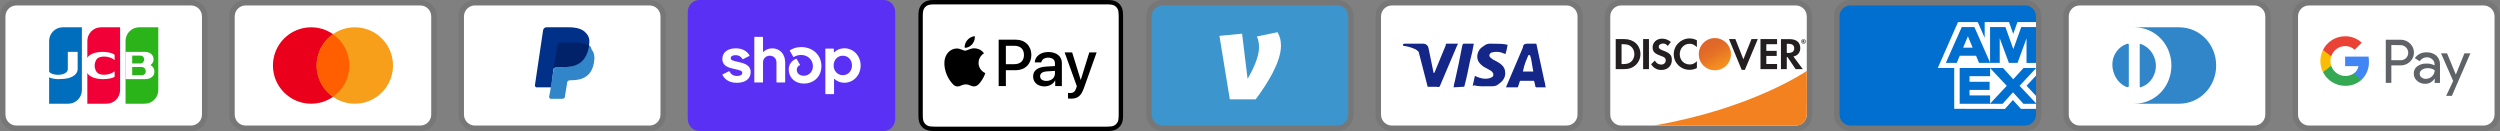
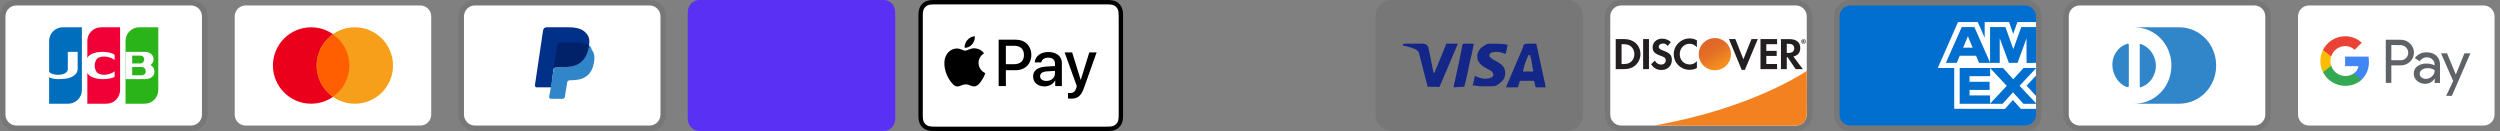
<svg xmlns="http://www.w3.org/2000/svg" width="458" height="24" viewBox="0 0 458 24" fill="none">
  <rect x="0" y="0" width="458" height="24" fill="#808080" stroke="none" />
  <g clip-path="url(#clip0_66_316)">
    <path opacity="0.07" d="M35 0H3C1.3 0 0 1.3 0 3V21C0 22.7 1.4 24 3 24H35C36.7 24 38 22.7 38 21V3C38 1.3 36.6 0 35 0Z" fill="black" />
    <path d="M35 1C36.1 1 37 1.9 37 3V21C37 22.1 36.1 23 35 23H3C1.9 23 1 22.1 1 21V3C1 1.9 1.9 1 3 1H35Z" fill="white" />
    <path fill-rule="evenodd" clip-rule="evenodd" d="M11.5 5H15V16.5C15 17.163 14.737 17.799 14.268 18.268C13.799 18.737 13.163 19 12.5 19H9V7.5C9 6.837 9.263 6.201 9.732 5.732C10.201 5.263 10.837 5 11.5 5Z" fill="#006EBC" />
    <path fill-rule="evenodd" clip-rule="evenodd" d="M18.5 5H22V16.5C22 17.163 21.737 17.799 21.268 18.268C20.799 18.737 20.163 19 19.5 19H16V7.5C16 6.837 16.263 6.201 16.732 5.732C17.201 5.263 17.837 5 18.5 5Z" fill="#F00036" />
    <path fill-rule="evenodd" clip-rule="evenodd" d="M25.5 5H29V16.5C29 17.163 28.737 17.799 28.268 18.268C27.799 18.737 27.163 19 26.5 19H23V7.5C23 6.837 23.263 6.201 23.732 5.732C24.201 5.263 24.837 5 25.5 5Z" fill="#2AB419" />
    <path d="M10.755 14.5C9.695 14.5 8.633 14.196 8.099 13.513L8.879 12.837C8.947 13.97 12.424 14.077 12.424 12.647V9.5H14.226V12.647C14.226 13.375 13.652 13.969 12.653 14.279C12.187 14.423 11.288 14.5 10.755 14.5ZM18.871 14.5C18.197 14.5 17.483 14.393 16.906 14.134C15.958 13.709 15.594 12.928 15.606 11.935C15.618 10.921 16.042 10.153 17.074 9.77C18.393 9.28 20.417 9.509 21 10.04V11.012C20.428 10.491 19.042 10.114 18.081 10.552C17.587 10.778 17.344 11.469 17.337 12C17.331 12.56 17.582 13.252 18.081 13.497C19.034 13.964 20.471 13.537 21 13.056V14.066C20.642 14.321 19.747 14.5 18.871 14.5ZM27.55 11.913C27.92 11.678 28.132 11.346 28.132 10.908C28.132 10.47 28.016 10.221 27.784 9.969C27.578 9.762 27.204 9.5 26.546 9.5H23V14.5H26.546C27.242 14.5 27.643 14.27 27.861 14.085C28.144 13.835 28.287 13.555 28.287 13.125C28.287 12.694 28.132 12.217 27.55 11.913ZM25.644 11.632H24.216V10.188H25.711C26.667 10.188 26.655 11.632 25.644 11.632ZM25.932 13.789H24.216V12.276H25.932C26.918 12.276 27.015 13.789 25.932 13.789Z" fill="white" />
  </g>
  <g clip-path="url(#clip1_66_316)">
-     <path opacity="0.07" d="M77 0H45C43.3 0 42 1.3 42 3V21C42 22.7 43.4 24 45 24H77C78.7 24 80 22.7 80 21V3C80 1.3 78.6 0 77 0Z" fill="black" />
    <path d="M77 1C78.1 1 79 1.9 79 3V21C79 22.1 78.1 23 77 23H45C43.9 23 43 22.1 43 21V3C43 1.9 43.9 1 45 1H77Z" fill="white" />
    <path d="M57 19C60.866 19 64 15.866 64 12C64 8.134 60.866 5 57 5C53.134 5 50 8.134 50 12C50 15.866 53.134 19 57 19Z" fill="#EB001B" />
    <path d="M65 19C68.866 19 72 15.866 72 12C72 8.134 68.866 5 65 5C61.134 5 58 8.134 58 12C58 15.866 61.134 19 65 19Z" fill="#F79E1B" />
    <path d="M64 12C64 9.6 62.8 7.5 61 6.3C59.2 7.6 58 9.7 58 12C58 14.3 59.2 16.5 61 17.7C62.8 16.5 64 14.4 64 12Z" fill="#FF5F00" />
  </g>
  <g clip-path="url(#clip2_66_316)">
    <path opacity="0.07" d="M119 0H87C85.3 0 84 1.3 84 3V21C84 22.7 85.4 24 87 24H119C120.7 24 122 22.7 122 21V3C122 1.3 120.6 0 119 0Z" fill="black" />
    <path d="M119 1C120.1 1 121 1.9 121 3V21C121 22.1 120.1 23 119 23H87C85.9 23 85 22.1 85 21V3C85 1.9 85.9 1 87 1H119Z" fill="white" />
    <path d="M107.9 8.3C108.1 7.3 107.9 6.6 107.3 6C106.7 5.3 105.6 5 104.2 5H100.1C99.8 5 99.6 5.2 99.5 5.5L98 15.6C98 15.8 98.1 16 98.3 16H101L101.4 12.6L103.2 10.4L107.9 8.3Z" fill="#003087" />
    <path d="M107.9 8.3L107.7 8.5C107.2 11.3 105.5 12.3 103.1 12.3H102C101.7 12.3 101.5 12.5 101.4 12.8L100.8 16.7L100.6 17.7C100.6 17.9 100.7 18.1 100.9 18.1H103C103.3 18.1 103.5 17.9 103.5 17.7V17.6L103.9 15.2V15.1C103.9 14.9 104.2 14.7 104.4 14.7H104.7C106.8 14.7 108.4 13.9 108.8 11.5C109 10.5 108.9 9.7 108.4 9.1C108.3 8.6 108.1 8.4 107.9 8.3Z" fill="#3086C8" />
    <path d="M107.3 8.1C107.2 8 107.1 8 107 8C106.9 8 106.8 8 106.7 7.9C106.4 7.8 106 7.8 105.6 7.8H102.6C102.5 7.8 102.4 7.8 102.4 7.9C102.2 8 102.1 8.1 102.1 8.3L101.4 12.7V12.8C101.4 12.5 101.7 12.3 102 12.3H103.3C105.8 12.3 107.4 11.3 107.9 8.5V8.3C107.8 8.2 107.6 8.1 107.4 8.1H107.3Z" fill="#012169" />
  </g>
  <g clip-path="url(#clip3_66_316)">
    <path opacity="0.07" d="M161 0H129C127.3 0 126 1.3 126 3V21C126 22.7 127.4 24 129 24H161C162.7 24 164 22.7 164 21V3C164 1.3 162.6 0 161 0Z" fill="black" />
    <path d="M161.889 0C163.05 0 164 0.982 164 2.182V21.818C164 23.018 163.05 24 161.889 24H128.11C126.95 24 126 23.018 126 21.818V2.182C126 0.982 126.95 0 128.111 0H161.889Z" fill="#5A31F4" />
-     <path d="M135.35 11.368C134.333 11.145 133.88 11.058 133.88 10.663C133.88 10.291 134.186 10.105 134.8 10.105C135.34 10.105 135.734 10.343 136.025 10.809C136.035 10.826 136.052 10.839 136.071 10.845C136.09 10.85 136.111 10.848 136.129 10.839L137.275 10.255C137.285 10.25 137.293 10.243 137.3 10.234C137.307 10.225 137.312 10.216 137.315 10.205C137.318 10.194 137.319 10.183 137.318 10.172C137.316 10.161 137.313 10.15 137.307 10.141C136.832 9.31 135.954 8.855 134.797 8.855C133.277 8.855 132.333 9.61 132.333 10.811C132.333 12.086 133.483 12.408 134.503 12.631C135.523 12.853 135.977 12.941 135.977 13.336C135.977 13.732 135.645 13.918 134.984 13.918C134.372 13.918 133.919 13.636 133.644 13.088C133.634 13.069 133.618 13.055 133.598 13.049C133.578 13.042 133.556 13.044 133.537 13.053L132.394 13.623C132.375 13.633 132.36 13.65 132.353 13.671C132.346 13.692 132.348 13.714 132.358 13.734C132.812 14.654 133.742 15.171 134.985 15.171C136.568 15.171 137.524 14.429 137.524 13.191C137.524 11.953 136.369 11.593 135.351 11.371L135.35 11.368ZM141.49 8.855C140.84 8.855 140.266 9.087 139.854 9.501C139.848 9.507 139.841 9.511 139.833 9.513C139.825 9.514 139.817 9.514 139.809 9.51C139.801 9.507 139.795 9.501 139.791 9.494C139.787 9.487 139.784 9.479 139.785 9.471V6.831C139.785 6.82 139.783 6.81 139.779 6.8C139.775 6.79 139.769 6.781 139.762 6.774C139.754 6.766 139.746 6.76 139.736 6.756C139.726 6.752 139.716 6.75 139.705 6.75H138.27C138.259 6.75 138.249 6.752 138.239 6.756C138.229 6.76 138.22 6.766 138.213 6.774C138.205 6.782 138.199 6.791 138.196 6.801C138.192 6.811 138.19 6.821 138.19 6.832V15.026C138.19 15.037 138.192 15.047 138.196 15.057C138.199 15.067 138.205 15.076 138.213 15.084C138.22 15.091 138.229 15.098 138.239 15.102C138.249 15.106 138.259 15.108 138.27 15.108H139.703C139.714 15.108 139.724 15.106 139.734 15.102C139.744 15.098 139.753 15.092 139.761 15.084C139.769 15.077 139.774 15.068 139.778 15.057C139.782 15.047 139.784 15.037 139.784 15.026V11.432C139.784 10.737 140.312 10.205 141.023 10.205C141.733 10.205 142.249 10.726 142.249 11.432V15.026C142.249 15.037 142.251 15.047 142.255 15.057C142.259 15.068 142.265 15.077 142.272 15.084C142.28 15.092 142.289 15.098 142.299 15.102C142.309 15.106 142.319 15.108 142.33 15.108H143.763C143.774 15.108 143.784 15.106 143.794 15.102C143.804 15.098 143.813 15.092 143.821 15.084C143.829 15.077 143.834 15.068 143.838 15.057C143.842 15.047 143.844 15.037 143.844 15.026V11.432C143.844 9.922 142.864 8.855 141.49 8.855ZM146.753 8.62C145.975 8.62 145.246 8.86 144.723 9.208C144.705 9.219 144.693 9.237 144.688 9.257C144.683 9.277 144.686 9.299 144.696 9.317L145.328 10.405C145.333 10.414 145.34 10.422 145.349 10.429C145.357 10.435 145.366 10.44 145.377 10.443C145.387 10.446 145.398 10.447 145.408 10.445C145.419 10.444 145.429 10.44 145.438 10.435C145.835 10.193 146.291 10.066 146.756 10.069C148.006 10.069 148.926 10.96 148.926 12.137C148.926 13.14 148.19 13.882 147.257 13.882C146.497 13.882 145.969 13.436 145.969 12.805C145.969 12.444 146.121 12.148 146.517 11.939C146.527 11.934 146.536 11.927 146.543 11.918C146.55 11.91 146.555 11.9 146.558 11.889C146.561 11.879 146.561 11.868 146.56 11.857C146.558 11.846 146.555 11.835 146.549 11.826L145.953 10.808C145.944 10.791 145.928 10.779 145.91 10.772C145.893 10.766 145.873 10.766 145.855 10.773C145.056 11.072 144.496 11.791 144.496 12.757C144.496 14.217 145.648 15.307 147.256 15.307C149.133 15.307 150.483 13.994 150.483 12.112C150.483 10.094 148.913 8.62 146.753 8.62ZM154.675 8.843C153.951 8.843 153.302 9.113 152.83 9.589C152.804 9.616 152.761 9.596 152.761 9.56V8.988C152.761 8.977 152.759 8.967 152.756 8.957C152.752 8.947 152.746 8.938 152.738 8.93C152.731 8.922 152.722 8.916 152.712 8.912C152.702 8.908 152.692 8.906 152.681 8.906H151.284C151.273 8.906 151.263 8.908 151.253 8.912C151.243 8.916 151.234 8.922 151.227 8.93C151.219 8.938 151.213 8.947 151.21 8.957C151.206 8.967 151.204 8.977 151.204 8.988V17.17C151.204 17.181 151.206 17.191 151.21 17.201C151.214 17.211 151.22 17.22 151.227 17.227C151.235 17.235 151.243 17.241 151.253 17.245C151.263 17.249 151.273 17.251 151.284 17.251H152.717C152.728 17.251 152.738 17.249 152.748 17.245C152.758 17.241 152.767 17.235 152.775 17.228C152.782 17.22 152.788 17.211 152.792 17.201C152.796 17.191 152.798 17.181 152.798 17.17V14.487C152.798 14.451 152.841 14.433 152.867 14.457C153.357 14.915 154.005 15.165 154.675 15.157C156.357 15.157 157.668 13.784 157.668 12C157.668 10.216 156.355 8.843 154.675 8.843ZM154.404 13.772C153.448 13.772 152.723 13.004 152.723 11.989C152.723 10.974 153.446 10.206 154.404 10.206C155.362 10.206 156.084 10.961 156.084 11.989C156.084 13.016 155.372 13.772 154.404 13.772Z" fill="white" />
  </g>
  <g clip-path="url(#clip4_66_316)">
    <path d="M202.387 0H171.613C171.485 0 171.357 0 171.229 0.001C171.121 0.002 171.013 0.003 170.905 0.006C170.669 0.012 170.432 0.026 170.2 0.068C169.967 0.108 169.741 0.182 169.53 0.289C169.105 0.504 168.76 0.849 168.544 1.274C168.438 1.485 168.363 1.711 168.324 1.944C168.281 2.177 168.268 2.414 168.261 2.649C168.259 2.757 168.257 2.865 168.256 2.973C168.256 3.101 168.256 3.229 168.256 3.357V20.642C168.256 20.771 168.256 20.899 168.256 21.027C168.257 21.135 168.258 21.243 168.261 21.351C168.268 21.586 168.282 21.823 168.324 22.056C168.363 22.289 168.438 22.515 168.544 22.726C168.651 22.937 168.791 23.13 168.959 23.297C169.126 23.464 169.318 23.604 169.529 23.711C169.744 23.821 169.964 23.89 170.2 23.933C170.432 23.974 170.669 23.988 170.905 23.994C171.013 23.997 171.121 23.998 171.229 23.999C171.357 24 171.485 24 171.613 24H202.387C202.515 24 202.644 24 202.772 23.999C202.88 23.998 202.987 23.997 203.096 23.994C203.331 23.988 203.568 23.974 203.801 23.933C204.034 23.892 204.26 23.818 204.471 23.711C204.895 23.495 205.24 23.15 205.456 22.726C205.566 22.512 205.635 22.292 205.677 22.056C205.719 21.823 205.732 21.586 205.739 21.351C205.742 21.243 205.743 21.135 205.744 21.027C205.745 20.899 205.745 20.771 205.745 20.642V3.357C205.745 3.229 205.745 3.101 205.744 2.973C205.743 2.865 205.742 2.757 205.739 2.649C205.732 2.414 205.719 2.177 205.677 1.944C205.637 1.711 205.563 1.485 205.456 1.274C205.24 0.849 204.895 0.505 204.471 0.289C204.26 0.182 204.034 0.108 203.801 0.068C203.568 0.026 203.331 0.012 203.096 0.006C202.988 0.003 202.88 0.001 202.772 0.001C202.644 0 202.515 0 202.387 0Z" fill="black" />
    <path d="M202.387 0.8L202.766 0.8C202.868 0.801 202.971 0.802 203.074 0.805C203.254 0.81 203.463 0.82 203.659 0.855C203.829 0.885 203.972 0.932 204.108 1.002C204.382 1.141 204.605 1.363 204.743 1.637C204.813 1.773 204.859 1.915 204.89 2.086C204.924 2.28 204.934 2.49 204.939 2.671C204.942 2.773 204.943 2.875 204.943 2.979C204.945 3.105 204.945 3.231 204.945 3.357V20.643C204.945 20.769 204.945 20.895 204.944 21.023C204.943 21.125 204.942 21.227 204.939 21.329C204.934 21.51 204.924 21.72 204.889 21.916C204.863 22.071 204.814 22.222 204.743 22.363C204.604 22.637 204.381 22.86 204.107 22.999C203.971 23.068 203.829 23.114 203.661 23.145C203.461 23.18 203.242 23.19 203.078 23.195C202.974 23.197 202.871 23.198 202.765 23.199C202.64 23.2 202.513 23.2 202.387 23.2H171.608C171.483 23.2 171.359 23.2 171.232 23.199C171.13 23.198 171.028 23.197 170.926 23.195C170.758 23.19 170.539 23.18 170.341 23.145C170.184 23.119 170.033 23.069 169.891 22.998C169.755 22.929 169.631 22.839 169.524 22.731C169.416 22.623 169.326 22.499 169.257 22.363C169.186 22.221 169.137 22.07 169.111 21.913C169.075 21.718 169.065 21.509 169.061 21.329C169.058 21.227 169.057 21.125 169.056 21.023L169.056 20.722V3.278L169.056 2.978C169.057 2.876 169.058 2.773 169.061 2.671C169.066 2.491 169.075 2.282 169.111 2.085C169.137 1.929 169.186 1.777 169.257 1.636C169.326 1.501 169.416 1.377 169.524 1.268C169.632 1.16 169.756 1.07 169.892 1.001C170.034 0.93 170.185 0.881 170.341 0.855C170.537 0.82 170.747 0.81 170.926 0.805C171.029 0.802 171.131 0.801 171.233 0.8L171.613 0.8H202.387Z" fill="white" />
    <path d="M178.11 8.102C178.428 7.704 178.643 7.17 178.586 6.625C178.121 6.648 177.554 6.932 177.225 7.33C176.93 7.67 176.669 8.227 176.736 8.749C177.259 8.794 177.781 8.488 178.11 8.102Z" fill="black" />
    <path d="M178.58 8.851C177.822 8.805 177.177 9.281 176.815 9.281C176.452 9.281 175.898 8.873 175.298 8.884C174.517 8.896 173.793 9.337 173.396 10.04C172.582 11.444 173.181 13.527 173.974 14.671C174.359 15.238 174.823 15.86 175.434 15.838C176.011 15.815 176.238 15.464 176.939 15.464C177.641 15.464 177.844 15.838 178.456 15.827C179.09 15.815 179.486 15.26 179.871 14.694C180.312 14.049 180.493 13.426 180.504 13.392C180.493 13.38 179.282 12.916 179.271 11.523C179.259 10.357 180.222 9.802 180.267 9.768C179.723 8.964 178.875 8.873 178.58 8.851" fill="black" />
    <path d="M186.142 7.272C187.79 7.272 188.938 8.409 188.938 10.063C188.938 11.723 187.767 12.865 186.101 12.865H184.276V15.768H182.957V7.272H186.142ZM184.276 11.758H185.789C186.937 11.758 187.59 11.14 187.59 10.069C187.59 8.998 186.937 8.385 185.794 8.385H184.276V11.758Z" fill="black" />
    <path d="M189.266 14.008C189.266 12.918 190.096 12.294 191.626 12.2L193.269 12.1V11.629C193.269 10.94 192.816 10.563 192.009 10.563C191.344 10.563 190.861 10.905 190.761 11.429H189.572C189.607 10.328 190.643 9.527 192.044 9.527C193.551 9.527 194.535 10.316 194.535 11.541V15.768H193.316V14.749H193.287C192.939 15.415 192.174 15.832 191.344 15.832C190.119 15.832 189.266 15.103 189.266 14.008ZM193.269 13.46V12.983L191.803 13.077C190.979 13.13 190.549 13.436 190.549 13.972C190.549 14.49 190.996 14.826 191.697 14.826C192.592 14.826 193.269 14.255 193.269 13.46Z" fill="black" />
    <path d="M195.655 18.04V17.021C195.738 17.033 195.938 17.045 196.044 17.045C196.627 17.045 196.956 16.798 197.157 16.162L197.274 15.785L195.043 9.604H196.42L197.975 14.619H198.004L199.558 9.604H200.901L198.587 16.097C198.057 17.587 197.451 18.075 196.167 18.075C196.067 18.075 195.744 18.064 195.655 18.04Z" fill="black" />
  </g>
  <g clip-path="url(#clip5_66_316)">
    <path d="M245 0H213C211.343 0 210 1.343 210 3V21C210 22.657 211.343 24 213 24H245C246.657 24 248 22.657 248 21V3C248 1.343 246.657 0 245 0Z" fill="black" fill-opacity="0.07" />
    <path fill-rule="evenodd" clip-rule="evenodd" d="M245 1C246.1 1 247 1.9 247 3V21C247 22.1 246.1 23 245 23H213C211.9 23 211 22.1 211 21V3C211 1.9 211.9 1 213 1H245Z" fill="#3D95CE" />
    <path d="M234.675 8.36C234.675 11.424 232.118 15.405 230.042 18.2H225.302L223.4 6.57L227.551 6.168L228.556 14.443C229.496 12.877 230.655 10.418 230.655 8.741C230.655 7.823 230.501 7.198 230.261 6.683L234.041 5.9C234.478 6.638 234.675 7.399 234.675 8.36Z" fill="white" />
  </g>
  <g clip-path="url(#clip6_66_316)">
    <path opacity="0.07" d="M287 0H255C253.3 0 252 1.3 252 3V21C252 22.7 253.4 24 255 24H287C288.7 24 290 22.7 290 21V3C290 1.3 288.6 0 287 0Z" fill="black" />
-     <path d="M287 1C288.1 1 289 1.9 289 3V21C289 22.1 288.1 23 287 23H255C253.9 23 253 22.1 253 21V3C253 1.9 253.9 1 255 1H287Z" fill="white" />
    <path d="M280.3 10.1H280C279.6 11.1 279.3 11.6 279 13.1H280.9C280.6 11.6 280.6 10.9 280.3 10.1ZM283.2 16H281.5C281.4 16 281.4 16 281.3 15.9L281.1 15L281 14.8H278.6C278.5 14.8 278.4 14.8 278.4 15L278.1 15.9C278.1 16 278 16 278 16H275.9L276.1 15.5L279 8.7C279 8.2 279.3 8 279.8 8H281.3C281.4 8 281.5 8 281.5 8.2L282.9 14.7C283 15.1 283.1 15.4 283.1 15.8C283.2 15.9 283.2 15.9 283.2 16ZM269.8 15.7L270.2 13.9C270.3 13.9 270.4 14 270.4 14C271.1 14.3 271.8 14.5 272.5 14.4C272.7 14.4 273 14.3 273.2 14.2C273.7 14 273.7 13.5 273.3 13.1C273.1 12.9 272.8 12.8 272.5 12.6C272.1 12.4 271.7 12.2 271.4 11.9C270.2 10.9 270.6 9.5 271.3 8.8C271.9 8.4 272.2 8 273 8C274.2 8 275.5 8 276.1 8.2H276.2C276.1 8.8 276 9.3 275.8 9.9C275.3 9.7 274.8 9.5 274.3 9.5C274 9.5 273.7 9.5 273.4 9.6C273.2 9.6 273.1 9.7 273 9.8C272.8 10 272.8 10.3 273 10.5L273.5 10.9C273.9 11.1 274.3 11.3 274.6 11.5C275.1 11.8 275.6 12.3 275.7 12.9C275.9 13.8 275.6 14.6 274.8 15.2C274.3 15.6 274.1 15.8 273.4 15.8C272 15.8 270.9 15.9 270 15.6C269.9 15.8 269.9 15.8 269.8 15.7ZM266.3 16C266.4 15.3 266.4 15.3 266.5 15C267 12.8 267.5 10.5 267.9 8.3C268 8.1 268 8 268.2 8H270C269.8 9.2 269.6 10.1 269.3 11.2C269 12.7 268.7 14.2 268.3 15.7C268.3 15.9 268.2 15.9 268 15.9M257 8.2C257 8.1 257.2 8 257.3 8H260.7C261.2 8 261.6 8.3 261.7 8.8L262.6 13.2C262.6 13.3 262.6 13.3 262.7 13.4C262.7 13.3 262.8 13.3 262.8 13.3L264.9 8.2C264.8 8.1 264.9 8 265 8H267.1C267.1 8.1 267.1 8.1 267 8.2L263.9 15.5C263.8 15.7 263.8 15.8 263.7 15.9C263.6 16 263.4 15.9 263.2 15.9H261.7C261.6 15.9 261.5 15.9 261.5 15.7L259.9 9.5C259.7 9.3 259.4 9 259 8.9C258.4 8.6 257.3 8.4 257.1 8.4L257 8.2Z" fill="#142688" />
  </g>
  <g clip-path="url(#clip7_66_316)">
    <path opacity="0.07" d="M329 0H297C295.3 0 294 1.3 294 3V21C294 22.7 295.4 24 297 24H329C330.7 24 332 22.7 332 21V3C332 1.3 330.6 0 329 0Z" fill="black" />
    <path d="M329 1C330.1 1 331 1.9 331 3V21C331 22.1 330.1 23 329 23H297C295.9 23 295 22.1 295 21V3C295 1.9 295.9 1 297 1H329Z" fill="white" />
    <path d="M297.57 7.16H296V12.66H297.57C298.4 12.66 299 12.46 299.53 12.03C300.16 11.51 300.53 10.73 300.53 9.92C300.52 8.29 299.31 7.16 297.57 7.16ZM298.83 11.3C298.49 11.6 298.06 11.74 297.36 11.74H297.07V8.1H297.36C298.05 8.1 298.47 8.22 298.83 8.54C299.2 8.87 299.42 9.38 299.42 9.91C299.42 10.44 299.2 10.97 298.83 11.3ZM301.02 7.16H302.09V12.66H301.02V7.16ZM304.71 9.27C304.07 9.03 303.88 8.87 303.88 8.58C303.88 8.23 304.22 7.97 304.68 7.97C305 7.97 305.27 8.1 305.54 8.42L306.1 7.69C305.64 7.29 305.09 7.08 304.48 7.08C303.51 7.08 302.76 7.76 302.76 8.66C302.76 9.42 303.11 9.81 304.11 10.17C304.53 10.32 304.74 10.42 304.85 10.48C305.06 10.62 305.17 10.82 305.17 11.05C305.17 11.5 304.82 11.83 304.34 11.83C303.83 11.83 303.42 11.57 303.17 11.1L302.48 11.77C302.97 12.5 303.57 12.82 304.38 12.82C305.49 12.82 306.28 12.08 306.28 11.01C306.3 10.12 305.93 9.72 304.71 9.27ZM306.63 9.92C306.63 11.54 307.9 12.79 309.53 12.79C309.99 12.79 310.39 12.7 310.87 12.47V11.21C310.44 11.64 310.06 11.81 309.58 11.81C308.5 11.81 307.73 11.03 307.73 9.91C307.73 8.85 308.52 8.02 309.53 8.02C310.04 8.02 310.43 8.2 310.87 8.64V7.38C310.4 7.14 310.01 7.04 309.55 7.04C307.94 7.04 306.63 8.32 306.63 9.92ZM319.39 10.86L317.92 7.16H316.75L319.08 12.8H319.66L322.03 7.16H320.87L319.39 10.86ZM322.52 12.66H325.56V11.73H323.59V10.25H325.49V9.32H323.59V8.1H325.56V7.16H322.52V12.66ZM329.81 8.79C329.81 7.76 329.1 7.17 327.86 7.17H326.27V12.67H327.34V10.46H327.48L328.96 12.67H330.28L328.55 10.35C329.36 10.18 329.81 9.63 329.81 8.79ZM327.65 9.7H327.34V8.03H327.67C328.34 8.03 328.7 8.31 328.7 8.85C328.7 9.4 328.34 9.7 327.65 9.7Z" fill="#231F20" />
    <path d="M314.16 12.86C314.937 12.86 315.682 12.551 316.232 12.002C316.782 11.452 317.091 10.706 317.091 9.929C317.091 9.152 316.782 8.406 316.232 7.857C315.682 7.307 314.937 6.998 314.16 6.998C313.382 6.998 312.637 7.307 312.087 7.857C311.537 8.406 311.229 9.152 311.229 9.929C311.229 10.706 311.537 11.452 312.087 12.002C312.637 12.551 313.382 12.86 314.16 12.86Z" fill="url(#paint0_linear_66_316)" />
    <path opacity="0.65" d="M314.16 12.86C314.937 12.86 315.682 12.551 316.232 12.002C316.782 11.452 317.091 10.706 317.091 9.929C317.091 9.152 316.782 8.406 316.232 7.857C315.682 7.307 314.937 6.998 314.16 6.998C313.382 6.998 312.637 7.307 312.087 7.857C311.537 8.406 311.229 9.152 311.229 9.929C311.229 10.706 311.537 11.452 312.087 12.002C312.637 12.551 313.382 12.86 314.16 12.86Z" fill="url(#paint1_linear_66_316)" />
    <path d="M330.57 7.506C330.57 7.406 330.5 7.356 330.39 7.356H330.23V7.836H330.35V7.646L330.49 7.836H330.63L330.47 7.636C330.53 7.626 330.57 7.576 330.57 7.506ZM330.37 7.576H330.35V7.446H330.37C330.43 7.446 330.46 7.466 330.46 7.506C330.46 7.556 330.43 7.576 330.37 7.576Z" fill="#231F20" />
    <path d="M330.41 7.176C330.18 7.176 329.99 7.366 329.99 7.596C329.99 7.826 330.18 8.016 330.41 8.016C330.64 8.016 330.83 7.826 330.83 7.596C330.83 7.366 330.64 7.176 330.41 7.176ZM330.41 7.946C330.23 7.946 330.07 7.796 330.07 7.596C330.07 7.406 330.22 7.246 330.41 7.246C330.59 7.246 330.74 7.406 330.74 7.596C330.74 7.786 330.59 7.946 330.41 7.946Z" fill="#231F20" />
    <path d="M331 12.984C331 12.984 321.09 19.873 302.976 23H328.999C329.526 23 330.033 22.792 330.407 22.42C330.782 22.049 330.994 21.544 330.999 21.016L331.023 17.996L331 12.984Z" fill="#F48120" />
  </g>
  <g clip-path="url(#clip8_66_316)">
    <path opacity="0.07" d="M371 0H339C337.3 0 336 1.3 336 3V21C336 22.7 337.4 24 339 24H371C372.7 24 374 22.7 374 21V3C374 1.3 372.6 0 371 0Z" fill="black" />
    <path d="M371 1C372.1 1 373 1.9 373 3V21C373 22.1 372.1 23 371 23H339C337.9 23 337 22.1 337 21V3C337 1.9 337.9 1 339 1H371Z" fill="#006FCF" />
    <path d="M358.012 19.936V11.515L373 11.528V13.854L371.268 15.706L373 17.573V19.948H370.234L368.764 18.326L367.304 19.954L358.012 19.934V19.936Z" fill="white" />
    <path d="M359.013 19.012V12.442H364.585V13.955H360.817V14.983H364.495V16.471H360.817V17.481H364.585V19.012H359.013Z" fill="#006FCF" />
    <path d="M364.557 19.012L367.64 15.723L364.557 12.441H366.943L368.827 14.524L370.717 12.442H373V12.493L369.983 15.723L373 18.92V19.013H370.693L368.776 16.91L366.878 19.014H364.557V19.012Z" fill="#006FCF" />
    <path d="M358.71 4.04H362.324L363.593 6.921V4.04H368.053L368.823 6.199L369.594 4.04H373V12.461H355L358.71 4.04Z" fill="white" />
    <path d="M359.395 4.955L356.479 11.521H358.479L359.029 10.206H362.009L362.559 11.521H364.609L361.705 4.955H359.395ZM359.645 8.732L360.52 6.642L361.393 8.732H359.645Z" fill="#006FCF" />
    <path d="M364.581 11.52V4.953L367.392 4.963L368.84 9L370.296 4.954H373V11.519L371.26 11.535V7.025L369.616 11.519H368.026L366.35 7.01V11.52H364.582H364.581Z" fill="#006FCF" />
  </g>
  <g clip-path="url(#clip9_66_316)">
    <path opacity="0.07" d="M413 0H381C379.3 0 378 1.3 378 3V21C378 22.7 379.4 24 381 24H413C414.7 24 416 22.7 416 21V3C416 1.3 414.6 0 413 0Z" fill="black" />
    <path d="M413 1C414.1 1 415 1.9 415 3V21C415 22.1 414.1 23 413 23H381C379.9 23 379 22.1 379 21V3C379 1.9 379.9 1 381 1H413Z" fill="white" />
    <path d="M390 12V15.7C390 16 389.8 16 389.5 15.9C387.6 15.1 386.5 12.6 387.2 10.5C387.6 9.4 388.4 8.5 389.5 8.1C389.9 7.9 390 8 390 8.3V12ZM392 12V8.3C392 8 392 8 392.3 8.1C394.4 8.9 395.5 11.4 394.7 13.5C394.3 14.6 393.5 15.5 392.4 15.9C392 16.1 392 16 392 15.7V12ZM399.2 5H391C394.8 5 397.8 8.1 397.8 12C397.8 15.9 394.8 19 391 19H399.2C403 19 406 15.9 406 12C406 8.1 403 5 399.2 5Z" fill="#3086C8" />
  </g>
  <g clip-path="url(#clip10_66_316)">
-     <path opacity="0.07" d="M455 0H423C421.3 0 420 1.3 420 3V21C420 22.7 421.4 24 423 24H455C456.7 24 458 22.7 458 21V3C458 1.3 456.6 0 455 0Z" fill="black" />
    <path d="M455 1C456.1 1 457 1.9 457 3V21C457 22.1 456.1 23 455 23H423C421.9 23 421 22.1 421 21V3C421 1.9 421.9 1 423 1H455Z" fill="white" />
    <path d="M438.093 11.976V15.176H437.075V7.276H439.766C440.089 7.27 440.409 7.329 440.709 7.447C441.009 7.566 441.282 7.743 441.513 7.968C441.732 8.172 441.909 8.418 442.033 8.69C442.157 8.963 442.226 9.258 442.236 9.557C442.247 9.856 442.198 10.155 442.092 10.435C441.987 10.716 441.828 10.973 441.623 11.192L441.513 11.308C441.043 11.755 440.415 11.998 439.766 11.982L438.093 11.976ZM438.093 8.244V11.032H439.791C440.168 11.044 440.532 10.897 440.796 10.628C440.985 10.431 441.112 10.183 441.161 9.915C441.21 9.646 441.179 9.369 441.072 9.119C440.965 8.868 440.786 8.654 440.558 8.504C440.331 8.353 440.064 8.274 439.791 8.274L438.093 8.244ZM444.577 9.592C445.227 9.562 445.863 9.78 446.355 10.205C446.8 10.635 447.037 11.235 447.005 11.854V15.188H446.036V14.422H445.987C445.813 14.709 445.568 14.946 445.274 15.109C444.981 15.273 444.65 15.357 444.314 15.353C443.766 15.37 443.232 15.18 442.818 14.82C442.622 14.66 442.465 14.458 442.359 14.228C442.253 13.999 442.2 13.748 442.205 13.496C442.194 13.24 442.243 12.986 442.35 12.754C442.456 12.521 442.617 12.318 442.818 12.16C443.312 11.805 443.909 11.624 444.516 11.645C445.033 11.625 445.546 11.738 446.006 11.976V11.768C446.01 11.596 445.974 11.425 445.902 11.269C445.829 11.113 445.722 10.976 445.589 10.867C445.322 10.623 444.971 10.492 444.609 10.499C444.347 10.496 444.088 10.561 443.857 10.686C443.626 10.812 443.431 10.994 443.29 11.216L442.395 10.652C442.638 10.303 442.966 10.023 443.348 9.838C443.73 9.652 444.153 9.568 444.577 9.592ZM443.29 13.52C443.288 13.649 443.317 13.777 443.376 13.893C443.435 14.008 443.521 14.107 443.627 14.182C443.85 14.358 444.127 14.451 444.412 14.445C444.841 14.444 445.252 14.275 445.558 13.973C445.863 13.687 446.036 13.288 446.036 12.87C445.651 12.596 445.183 12.464 444.712 12.496C444.346 12.481 443.985 12.584 443.682 12.79C443.562 12.87 443.464 12.979 443.395 13.106C443.327 13.233 443.291 13.375 443.29 13.52ZM452.576 9.77L449.186 17.56H448.138L449.419 14.832L447.195 9.77H448.298L449.91 13.655L451.479 9.77H452.576Z" fill="#5F6368" />
    <path d="M433.986 11.284C433.986 10.976 433.962 10.668 433.913 10.364H429.623V12.111H432.074C432.024 12.389 431.919 12.654 431.764 12.889C431.609 13.126 431.409 13.328 431.174 13.484V14.618H432.638C433.083 14.188 433.433 13.668 433.665 13.094C433.897 12.52 434.007 11.903 433.986 11.284Z" fill="#4285F4" />
    <path d="M429.629 15.721C430.735 15.751 431.812 15.359 432.639 14.624L431.173 13.484C430.821 13.71 430.422 13.852 430.006 13.901C429.591 13.949 429.169 13.902 428.775 13.763C428.38 13.624 428.022 13.398 427.728 13.1C427.434 12.802 427.212 12.441 427.079 12.044H425.577V13.214C425.953 13.967 426.531 14.6 427.247 15.043C427.963 15.486 428.788 15.721 429.629 15.721Z" fill="#34A853" />
    <path d="M427.079 12.05C426.889 11.487 426.889 10.877 427.079 10.315V9.145H425.577C425.257 9.776 425.09 10.474 425.09 11.182C425.09 11.89 425.257 12.588 425.577 13.22L427.079 12.05Z" fill="#FBBC04" />
    <path d="M429.629 8.44C430.276 8.428 430.902 8.673 431.369 9.12L432.669 7.827C431.84 7.049 430.741 6.625 429.604 6.644C428.768 6.648 427.948 6.884 427.238 7.325C426.527 7.767 425.952 8.396 425.577 9.144L427.079 10.315C427.255 9.775 427.595 9.304 428.053 8.968C428.51 8.631 429.061 8.447 429.629 8.44Z" fill="#EA4335" />
  </g>
  <defs>
    <linearGradient id="paint0_linear_66_316" x1="315.657" y1="12.275" x2="313.632" y2="9.104" gradientUnits="userSpaceOnUse">
      <stop stop-color="#F89F20" />
      <stop offset="0.25" stop-color="#F79A20" />
      <stop offset="0.533" stop-color="#F68D20" />
      <stop offset="0.62" stop-color="#F58720" />
      <stop offset="0.723" stop-color="#F48120" />
      <stop offset="1" stop-color="#F37521" />
    </linearGradient>
    <linearGradient id="paint1_linear_66_316" x1="315.338" y1="12.232" x2="312.378" y2="6.446" gradientUnits="userSpaceOnUse">
      <stop stop-color="#F58720" />
      <stop offset="0.359" stop-color="#E16F27" />
      <stop offset="0.703" stop-color="#D4602C" />
      <stop offset="0.982" stop-color="#D05B2E" />
    </linearGradient>
    <clipPath id="clip0_66_316">
      <rect width="38" height="24" fill="white" />
    </clipPath>
    <clipPath id="clip1_66_316">
      <rect width="38" height="24" fill="white" transform="translate(42)" />
    </clipPath>
    <clipPath id="clip2_66_316">
      <rect width="38" height="24" fill="white" transform="translate(84)" />
    </clipPath>
    <clipPath id="clip3_66_316">
      <rect width="38" height="24" fill="white" transform="translate(126)" />
    </clipPath>
    <clipPath id="clip4_66_316">
      <rect width="38" height="24" fill="white" transform="translate(168)" />
    </clipPath>
    <clipPath id="clip5_66_316">
-       <rect width="38" height="24" fill="white" transform="translate(210)" />
-     </clipPath>
+       </clipPath>
    <clipPath id="clip6_66_316">
      <rect width="38" height="24" fill="white" transform="translate(252)" />
    </clipPath>
    <clipPath id="clip7_66_316">
      <rect width="38" height="24" fill="white" transform="translate(294)" />
    </clipPath>
    <clipPath id="clip8_66_316">
      <rect width="38" height="24" fill="white" transform="translate(336)" />
    </clipPath>
    <clipPath id="clip9_66_316">
      <rect width="38" height="24" fill="white" transform="translate(378)" />
    </clipPath>
    <clipPath id="clip10_66_316">
      <rect width="38" height="24" fill="white" transform="translate(420)" />
    </clipPath>
  </defs>
</svg>